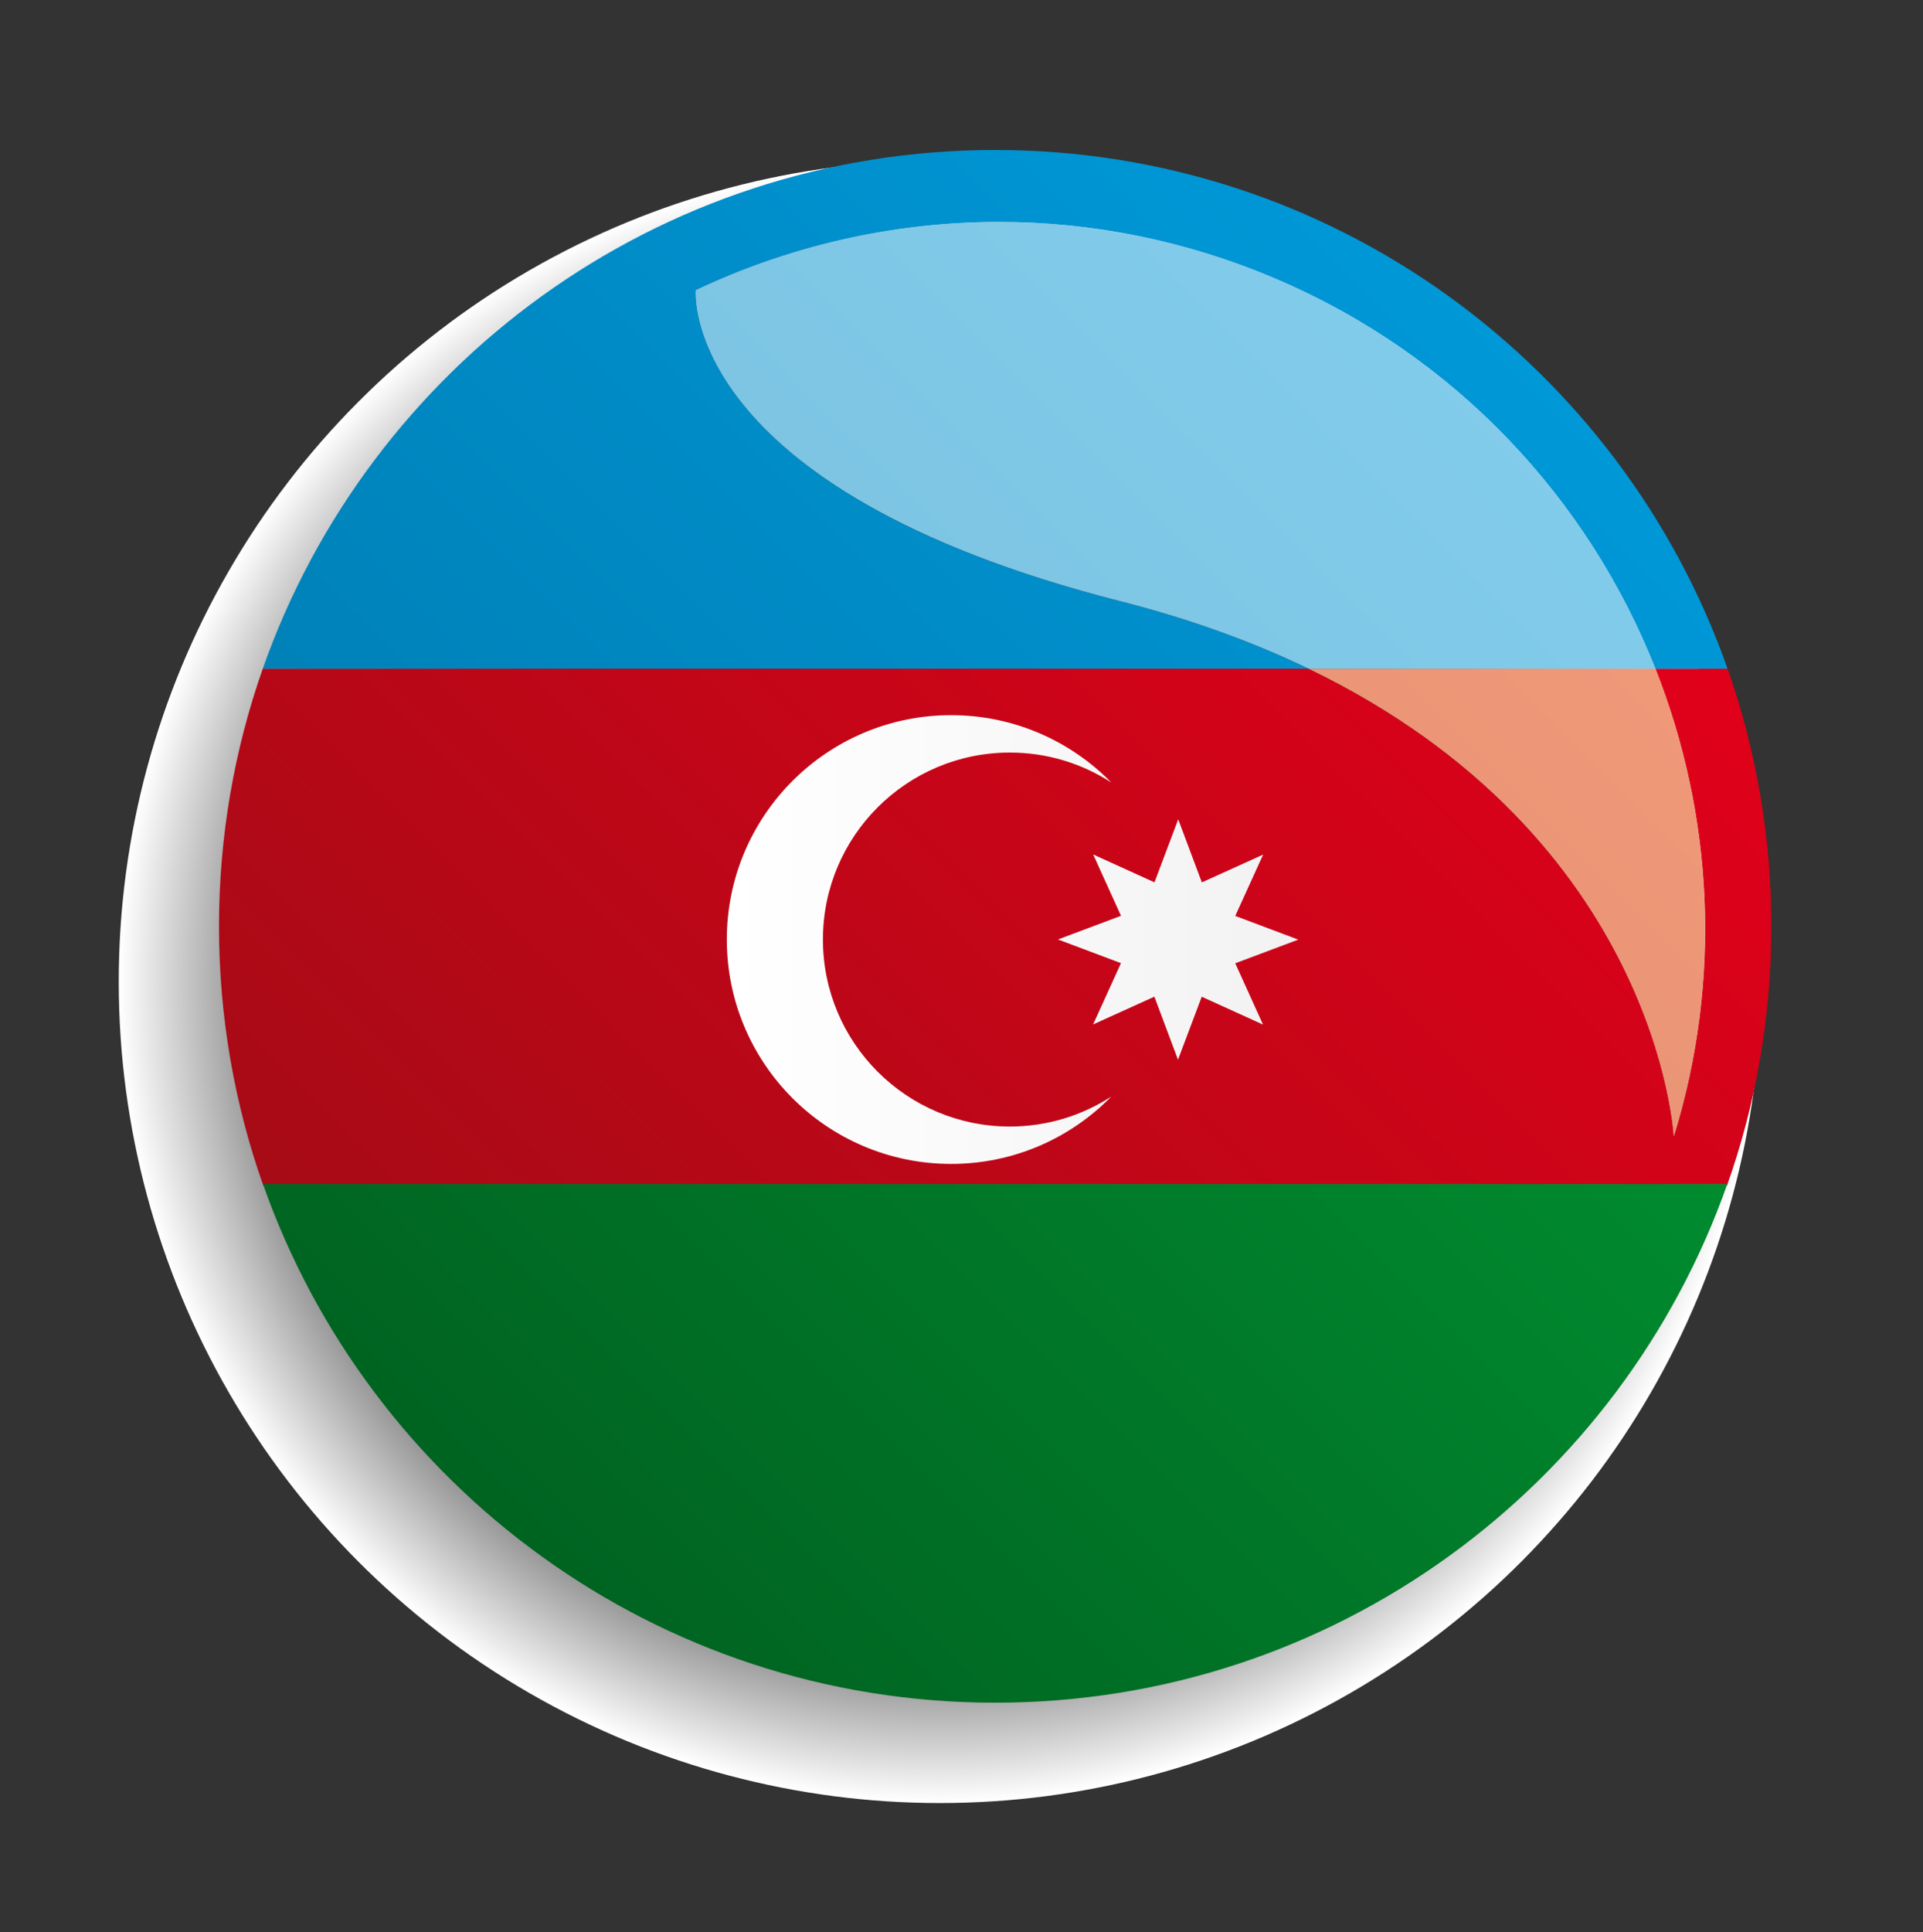
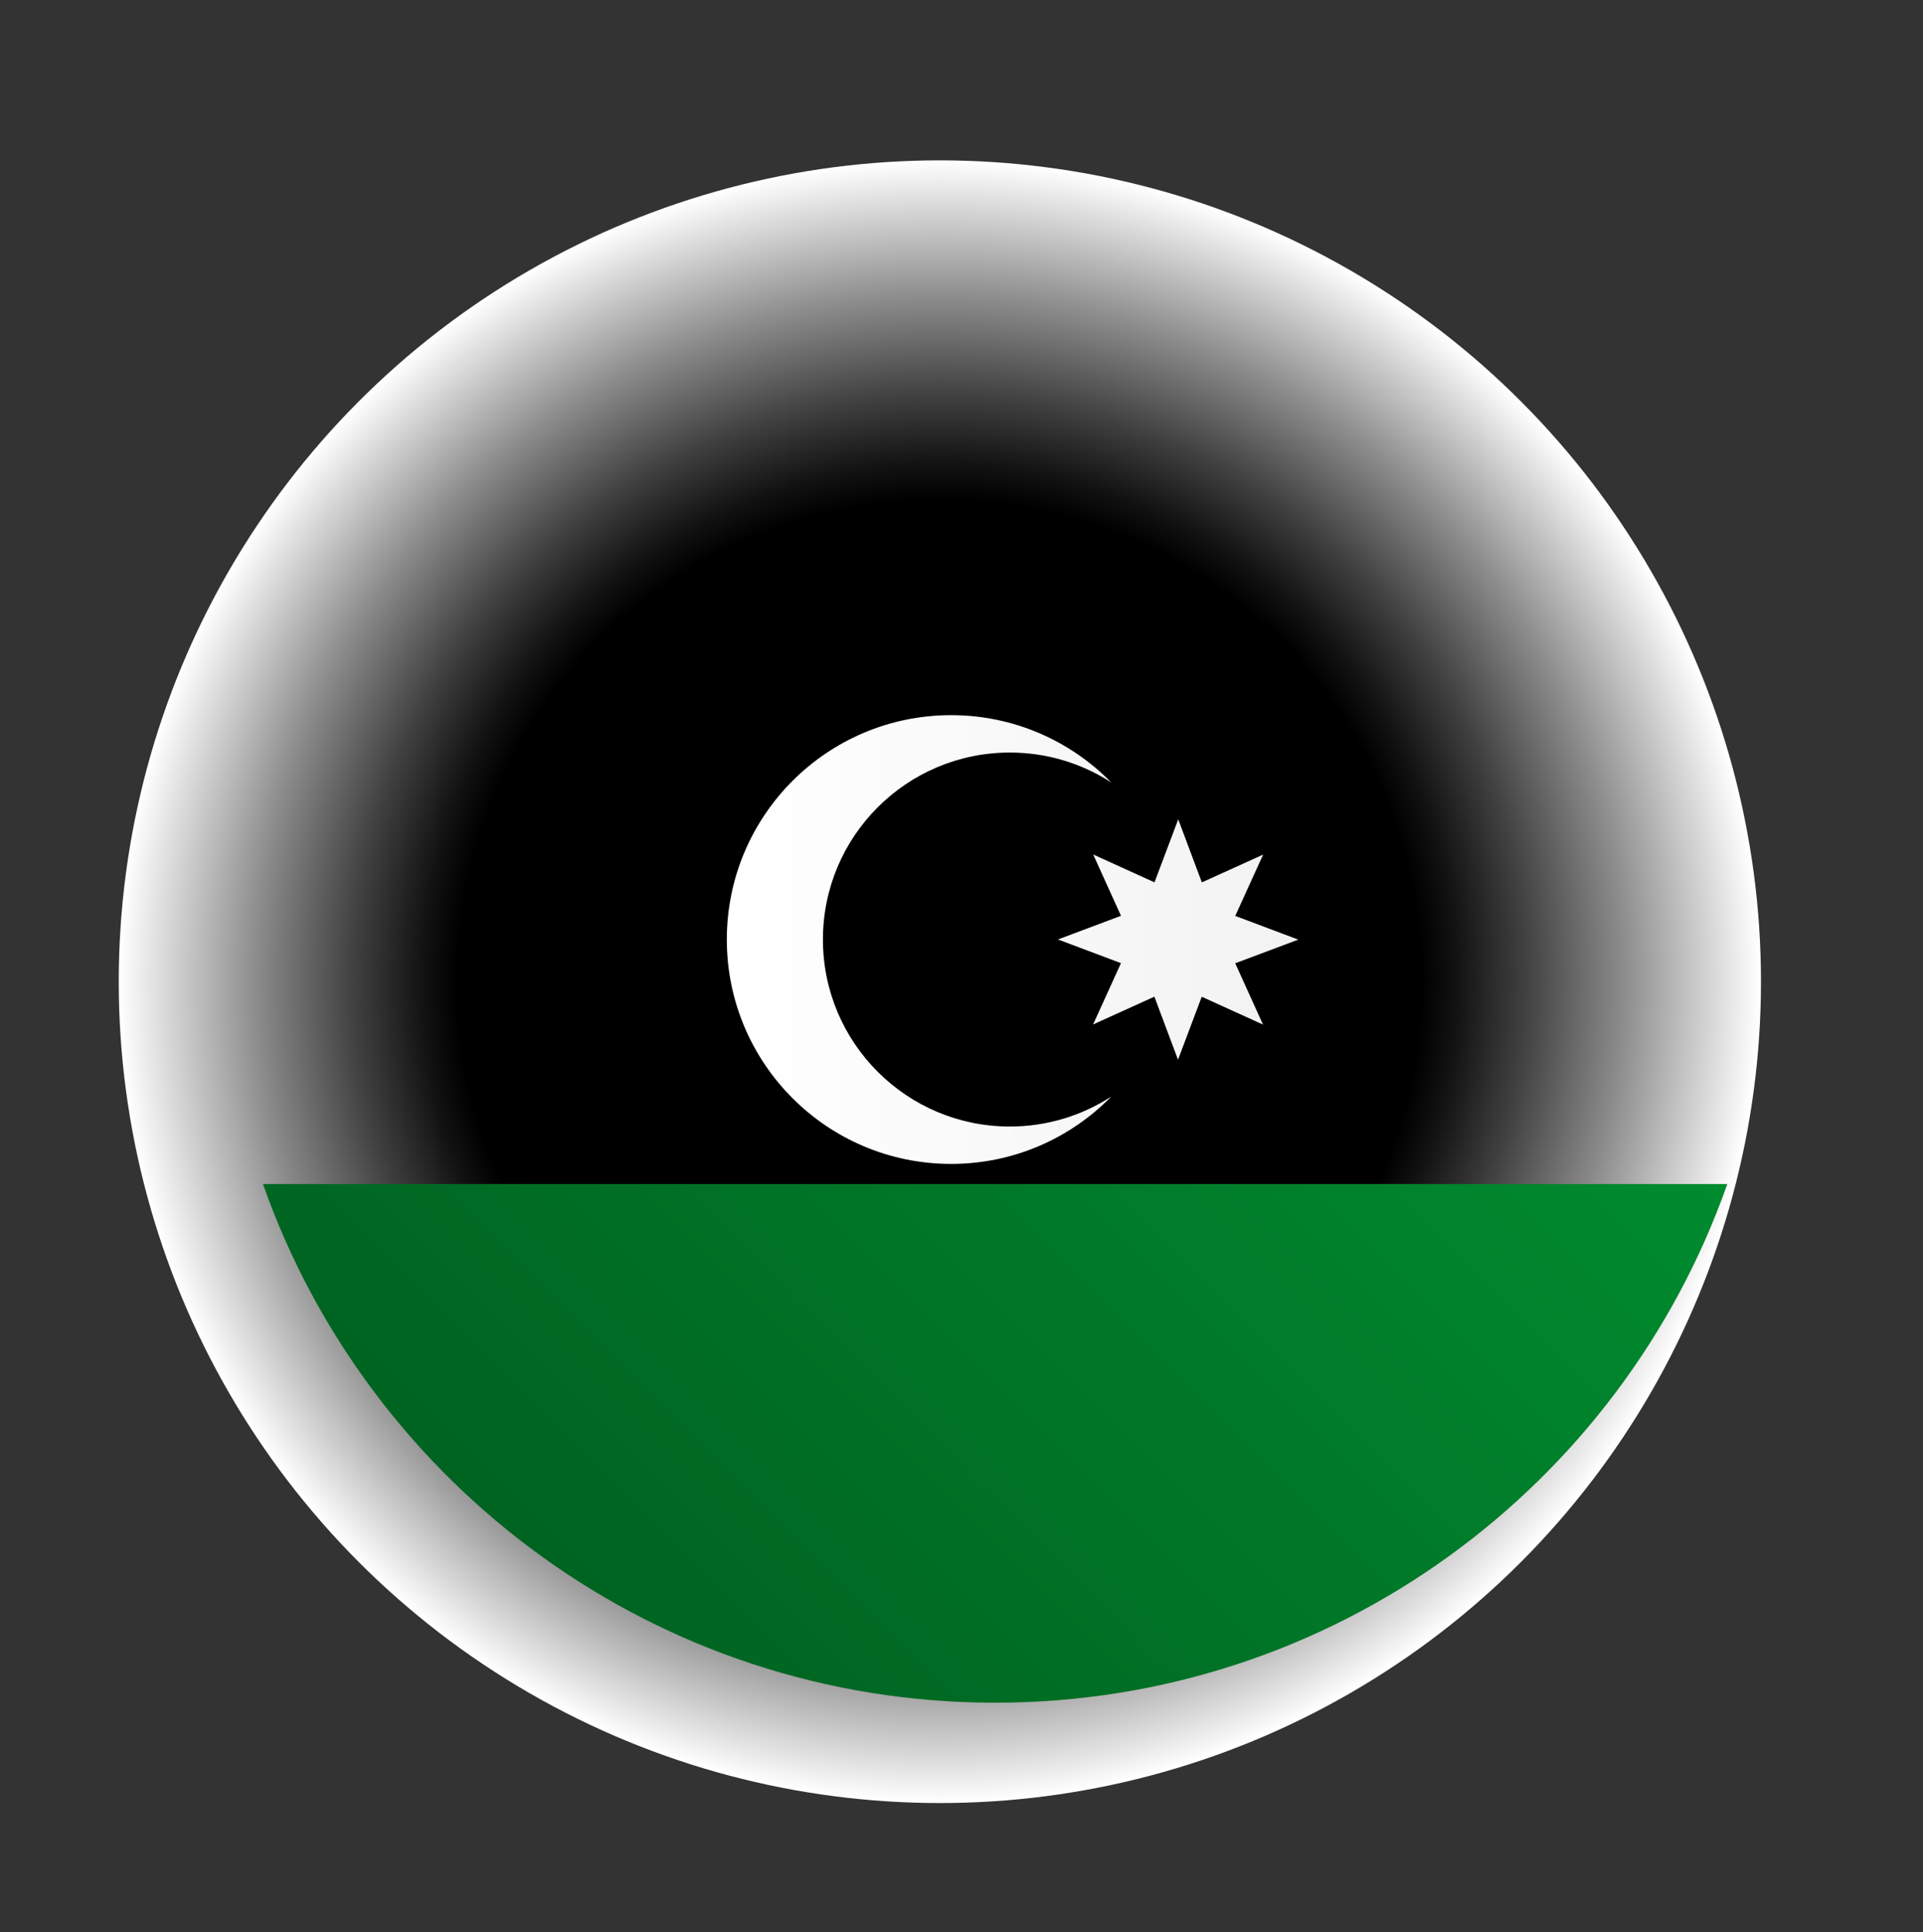
<svg xmlns="http://www.w3.org/2000/svg" version="1.1" x="0px" y="0px" width="69.928px" height="70.239px" viewBox="0 0 69.928 70.239" enable-background="new 0 0 69.928 70.239" xml:space="preserve">
  <rect x="0" y="0" width="69.928" height="70.239" fill="#333333" stroke="none" />
  <g id="Ebene_2">
</g>
  <g id="Ebene_1">
    <radialGradient id="SVGID_1_" cx="33.897" cy="35.967" r="74.218" gradientTransform="matrix(0.402 0 0 0.402 20.539 21.219)" gradientUnits="userSpaceOnUse">
      <stop offset="0.587" style="stop-color:#000000" />
      <stop offset="0.63" style="stop-color:#121212" />
      <stop offset="0.715" style="stop-color:#414141" />
      <stop offset="0.835" style="stop-color:#8D8D8D" />
      <stop offset="0.984" style="stop-color:#F4F4F4" />
      <stop offset="1" style="stop-color:#FFFFFF" />
    </radialGradient>
    <circle fill="url(#SVGID_1_)" cx="34.177" cy="35.689" r="29.859" />
    <g>
      <g>
        <g>
          <g>
            <linearGradient id="SVGID_2_" gradientUnits="userSpaceOnUse" x1="-257.227" y1="-389.061" x2="-256.825" y2="-389.061" gradientTransform="matrix(-93.591 93.591 93.591 93.591 12393.553 60501.328)">
              <stop offset="0" style="stop-color:#E2001A" />
              <stop offset="1" style="stop-color:#A60B16" />
            </linearGradient>
-             <path fill="url(#SVGID_2_)" d="M62.821,24.311h-2.624c2.093,5.288,2.441,11.266,0.67,17.002c0,0-0.549-10.867-13.287-17.002       H9.555c-1.03,2.931-1.591,6.083-1.591,9.367l0,0c0,3.306,0.569,6.48,1.613,9.428h53.222c1.045-2.947,1.613-6.122,1.613-9.428       C64.412,30.394,63.852,27.241,62.821,24.311z" />
            <linearGradient id="SVGID_3_" gradientUnits="userSpaceOnUse" x1="-257.082" y1="-388.877" x2="-256.68" y2="-388.877" gradientTransform="matrix(-93.591 93.591 93.591 93.591 12393.567 60455.801)">
              <stop offset="0" style="stop-color:#009EE0" />
              <stop offset="1" style="stop-color:#0081B8" />
            </linearGradient>
-             <path fill="url(#SVGID_3_)" d="M36.188,5.453c-12.307,0-22.771,7.874-26.633,18.857H47.58       c-1.979-0.954-4.251-1.792-6.862-2.458C24.67,17.756,25.304,10.551,25.304,10.551c3.419-1.618,7.184-2.482,11.02-2.482       c3.358,0,6.772,0.664,10.057,2.063c6.575,2.801,11.378,8.02,13.816,14.179h2.624C58.959,13.327,48.495,5.453,36.188,5.453z" />
            <linearGradient id="SVGID_4_" gradientUnits="userSpaceOnUse" x1="50.312" y1="30.878" x2="21.729" y2="59.462">
              <stop offset="0" style="stop-color:#008B2F" />
              <stop offset="1" style="stop-color:#006321" />
            </linearGradient>
            <path fill="url(#SVGID_4_)" d="M9.562,43.044c3.863,10.981,14.32,18.856,26.625,18.856c12.306,0,22.762-7.875,26.625-18.856       H9.562z" />
          </g>
          <linearGradient id="SVGID_5_" gradientUnits="userSpaceOnUse" x1="-257.227" y1="-388.969" x2="-256.823" y2="-388.969" gradientTransform="matrix(-93.591 93.591 93.591 93.591 12393.553 60501.328)">
            <stop offset="0" style="stop-color:#F29A7A" />
            <stop offset="1" style="stop-color:#D3876B" />
          </linearGradient>
-           <path fill="url(#SVGID_5_)" d="M60.197,24.311H47.58c12.738,6.136,13.287,17.002,13.287,17.002      C62.639,35.577,62.29,29.598,60.197,24.311z" />
          <linearGradient id="SVGID_6_" gradientUnits="userSpaceOnUse" x1="-257.082" y1="-388.868" x2="-256.679" y2="-388.868" gradientTransform="matrix(-93.591 93.591 93.591 93.591 12393.567 60455.801)">
            <stop offset="0" style="stop-color:#85D0F0" />
            <stop offset="1" style="stop-color:#78BEDB" />
          </linearGradient>
-           <path fill="url(#SVGID_6_)" d="M36.324,8.069c-3.836,0-7.601,0.864-11.02,2.482c0,0-0.634,7.205,15.414,11.301      c2.611,0.666,4.883,1.504,6.862,2.458h12.617c-2.438-6.159-7.241-11.378-13.816-14.179C43.097,8.732,39.683,8.069,36.324,8.069z      " />
        </g>
      </g>
      <g>
        <linearGradient id="SVGID_7_" gradientUnits="userSpaceOnUse" x1="645.368" y1="46.897" x2="666.148" y2="46.897" gradientTransform="matrix(1 0 0 1 -618.938 -12.741)">
          <stop offset="0" style="stop-color:#FFFFFF" />
          <stop offset="1" style="stop-color:#F2F2F3" />
        </linearGradient>
        <path fill="url(#SVGID_7_)" d="M29.925,34.156c0-3.754,3.043-6.798,6.798-6.798c1.36,0,2.625,0.4,3.688,1.089     c-1.48-1.51-3.542-2.448-5.824-2.448c-4.505,0-8.157,3.652-8.157,8.157c0,4.505,3.652,8.157,8.157,8.157     c2.282,0,4.344-0.938,5.824-2.449c-1.062,0.688-2.328,1.09-3.688,1.09C32.968,40.954,29.925,37.91,29.925,34.156z M47.21,34.159     l-2.291-0.862l1.014-2.229l-2.229,1.01l-0.859-2.292l-0.863,2.291l-2.229-1.013l1.011,2.229l-2.292,0.86l2.291,0.861     l-1.014,2.229l2.229-1.01l0.859,2.292l0.863-2.29l2.228,1.013l-1.01-2.229L47.21,34.159z" />
      </g>
    </g>
  </g>
</svg>